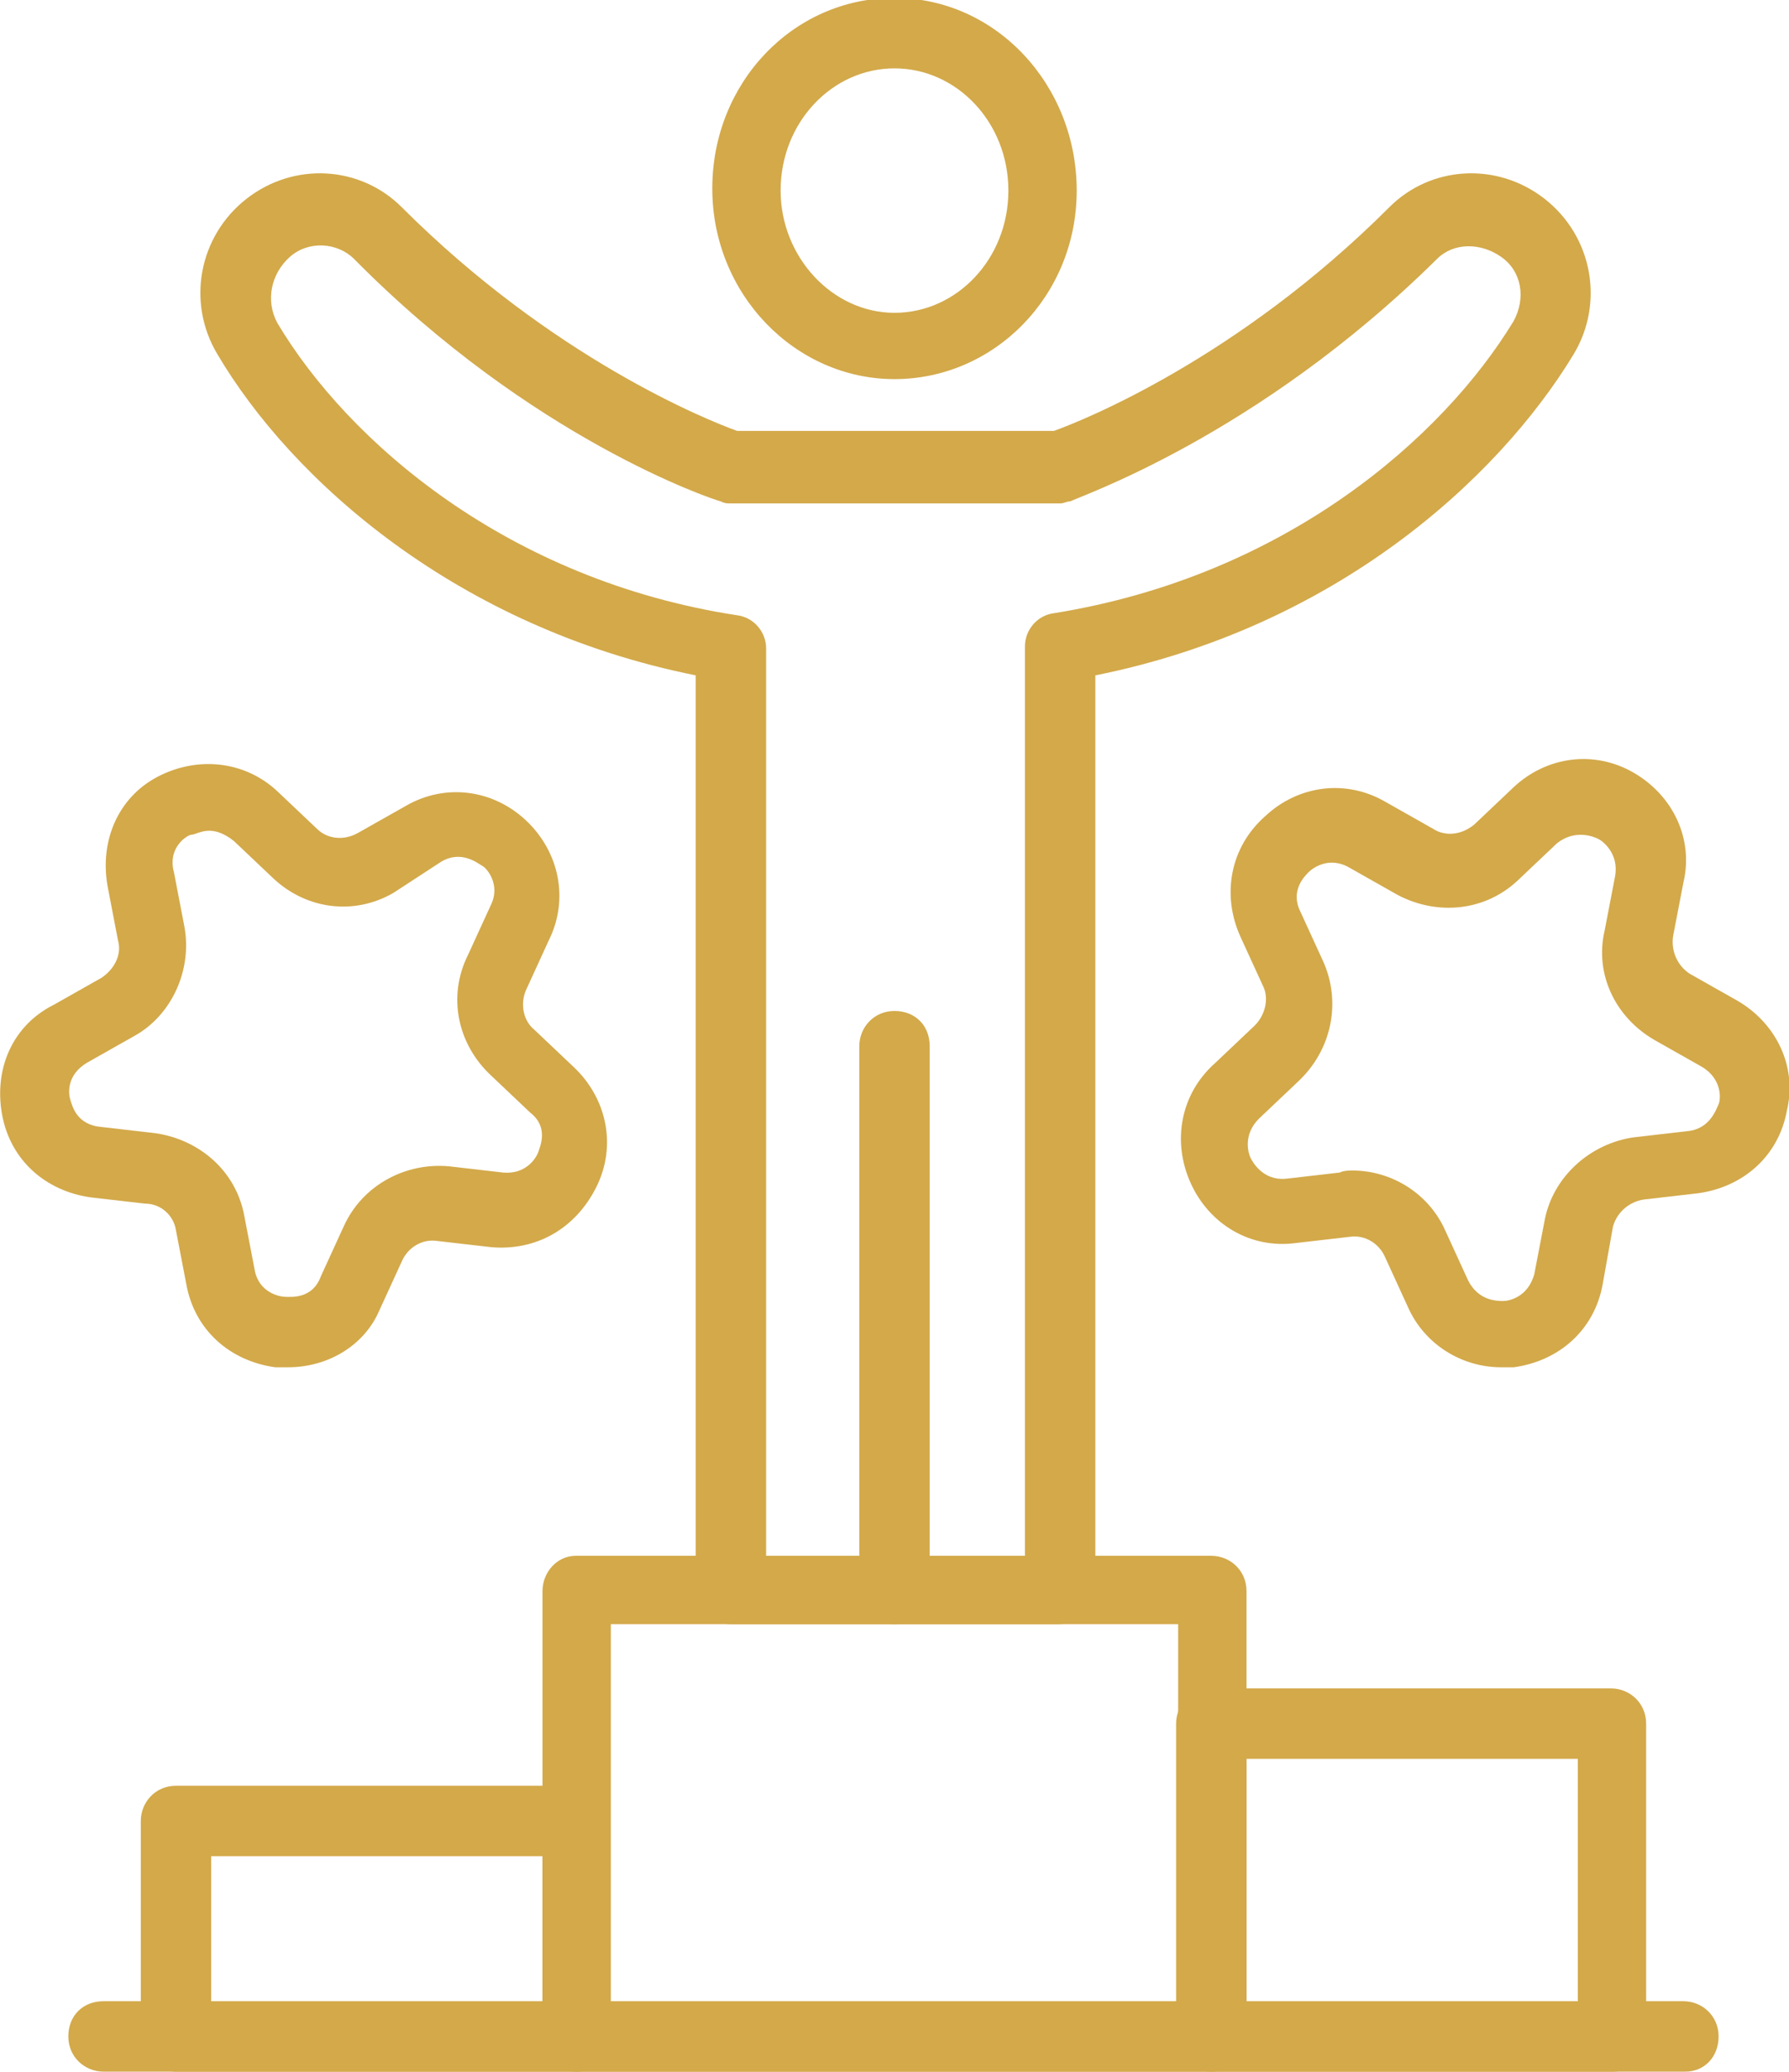
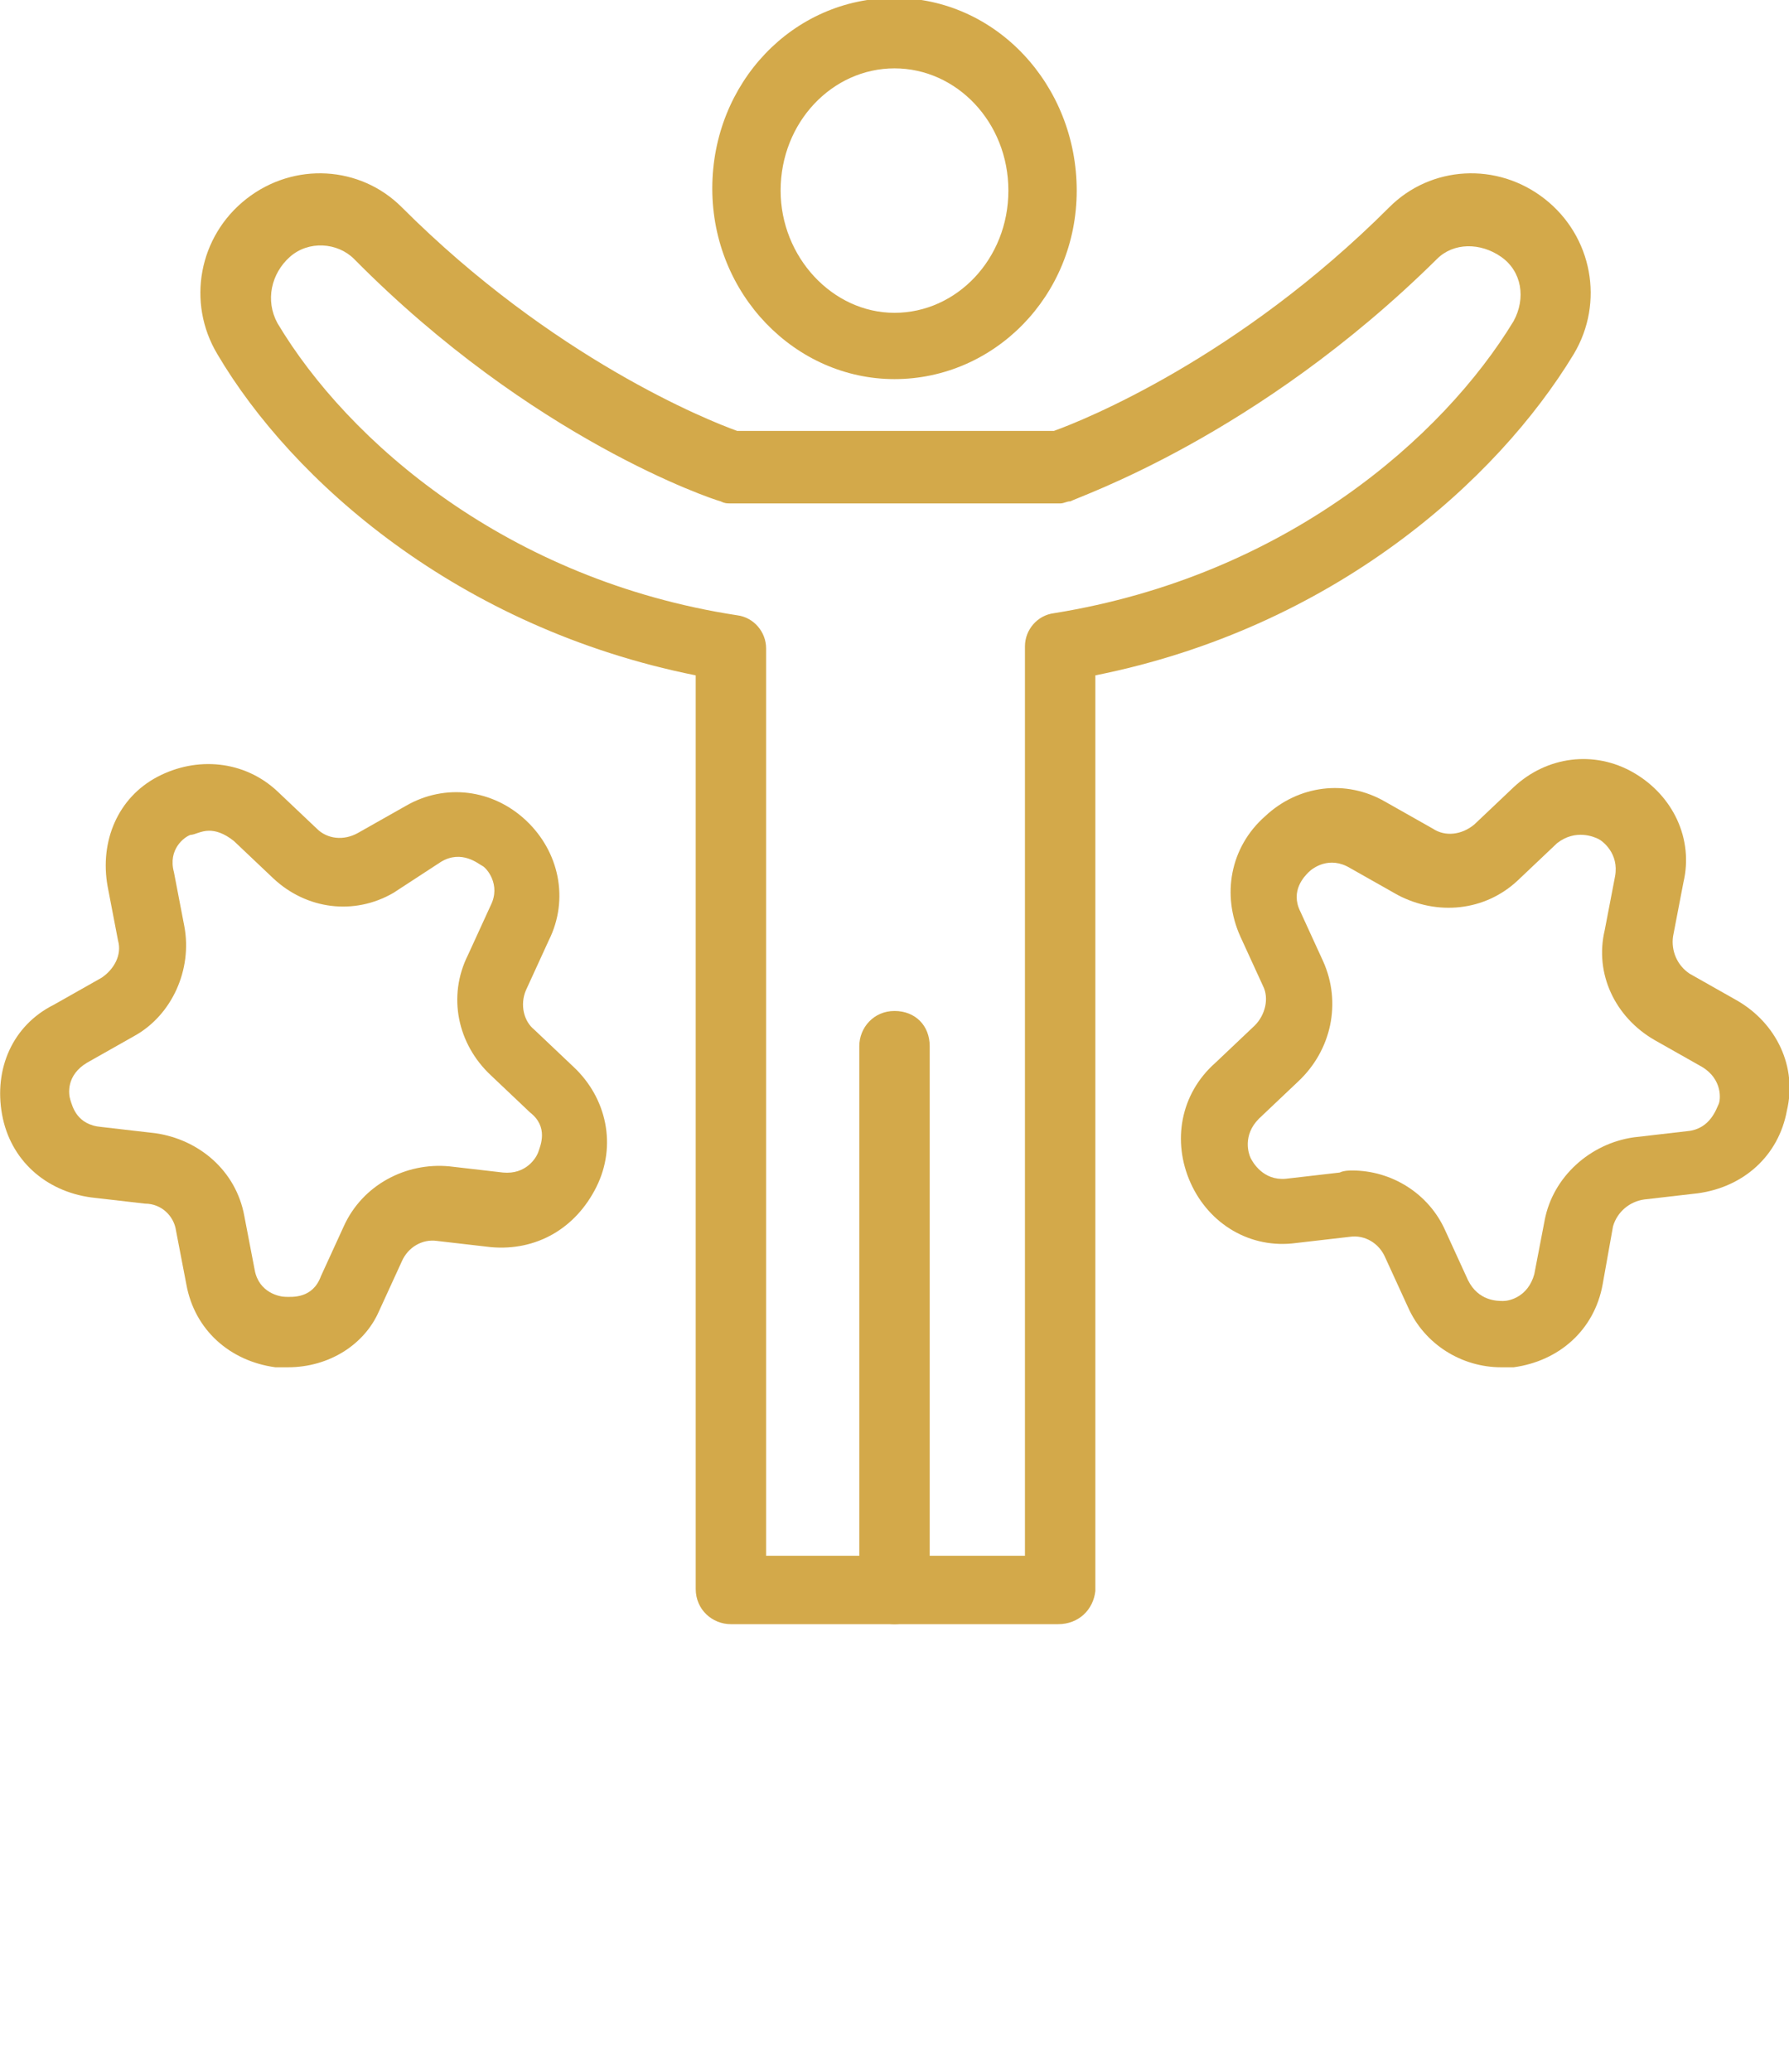
<svg xmlns="http://www.w3.org/2000/svg" version="1.1" id="Layer_1" x="0px" y="0px" viewBox="0 0 86.4 100" style="enable-background:new 0 0 86.4 100;" xml:space="preserve">
  <style type="text/css">
	.st0{fill:#D3A94A;}
</style>
  <g>
    <path class="st0" d="M43.2,18.3c-4.8,0-8.8-4.1-8.8-9.2c0-5.1,3.9-9.2,8.8-9.2S52,4.1,52,9.2S48,18.3,43.2,18.3z M43.2,3.3   c-3,0-5.5,2.6-5.5,5.9c0,3.2,2.5,5.9,5.5,5.9s5.5-2.6,5.5-5.9C48.7,5.9,46.2,3.3,43.2,3.3z" />
    <path class="st0" d="M43.2,78.4c-0.9,0-1.7-0.7-1.7-1.7V50.5c0-0.9,0.7-1.7,1.7-1.7s1.7,0.7,1.7,1.7v26.2   C44.8,77.7,44.1,78.4,43.2,78.4z" />
    <path class="st0" d="M51.1,78.4H35.3c-0.9,0-1.7-0.7-1.7-1.7V32.6c-11.5-2.3-19.5-9.4-23.1-15.5c-1.5-2.5-0.9-5.7,1.4-7.5   c2.3-1.8,5.5-1.6,7.5,0.4c7.3,7.3,14.8,10.3,16.2,10.8h15.3c1.4-0.5,8.9-3.5,16.2-10.8c2-2,5.2-2.2,7.5-0.4c2.3,1.8,2.9,5,1.4,7.5   c-3.7,6.1-11.6,13.2-23.1,15.5v44.2C52.8,77.7,52.1,78.4,51.1,78.4z M36.9,75.1h12.6V31.2c0-0.8,0.6-1.5,1.4-1.6   c11.2-1.8,18.8-8.5,22.2-14.1c0.6-1.1,0.4-2.4-0.6-3.1c-1-0.7-2.3-0.7-3.1,0.1C60.7,21.1,52,24,51.7,24.2c-0.2,0-0.3,0.1-0.5,0.1   H35.3c-0.2,0-0.3,0-0.5-0.1c-0.4-0.1-9.1-3-17.7-11.7c-0.8-0.8-2.2-0.9-3.1-0.1s-1.2,2.1-0.6,3.2c3.4,5.7,11.1,12.4,22.2,14.1   c0.8,0.1,1.4,0.8,1.4,1.6V75.1z" />
-     <path class="st0" d="M58.5,100H27.8c-0.9,0-1.6-0.7-1.6-1.7V76.8c0-0.9,0.7-1.7,1.6-1.7h30.7c0.9,0,1.7,0.7,1.7,1.7v21.6   C60.2,99.3,59.5,100,58.5,100z M29.5,96.7h27.4V78.4H29.5V96.7z" />
-     <path class="st0" d="M77.9,100H58.5c-0.9,0-1.7-0.7-1.7-1.7V83.2c0-0.9,0.7-1.7,1.7-1.7h19.3c0.9,0,1.7,0.7,1.7,1.7v15.1   C79.5,99.3,78.8,100,77.9,100z M60.2,96.7h16V84.9h-16V96.7z" />
-     <path class="st0" d="M27.9,100H8.5c-0.9,0-1.7-0.7-1.7-1.7V87.9c0-0.9,0.7-1.7,1.7-1.7h19.3c0.9,0,1.6,0.7,1.6,1.7v10.4   C29.5,99.3,28.8,100,27.9,100z M10.2,96.7h16v-7.1h-16V96.7z" />
-     <path class="st0" d="M81.4,100H5c-0.9,0-1.7-0.7-1.7-1.7s0.7-1.7,1.7-1.7h76.3c0.9,0,1.7,0.7,1.7,1.7S82.3,100,81.4,100z" />
    <path class="st0" d="M72.5,66c-1.9,0-3.7-1.1-4.5-2.9l-1.1-2.4c-0.3-0.7-1-1.1-1.7-1l-2.6,0.3c-2.2,0.3-4.2-0.9-5.1-2.9   c-0.9-2-0.5-4.3,1.2-5.8l1.9-1.8c0.5-0.5,0.7-1.3,0.4-1.9l-1.1-2.4c-0.9-2-0.5-4.3,1.2-5.8c1.6-1.5,3.9-1.8,5.8-0.7l2.3,1.3   c0.6,0.4,1.4,0.3,2-0.2l1.9-1.8c1.6-1.5,3.9-1.8,5.8-0.7c1.9,1.1,2.9,3.2,2.4,5.3l-0.5,2.6c-0.1,0.7,0.2,1.4,0.8,1.8l2.3,1.3   c1.9,1.1,2.9,3.2,2.4,5.3c-0.4,2.2-2.1,3.7-4.3,4l-2.6,0.3c-0.7,0.1-1.3,0.6-1.5,1.3L77.4,62c-0.4,2.2-2.1,3.7-4.3,4   C72.9,66,72.7,66,72.5,66z M65.3,56.5c1.9,0,3.7,1.1,4.5,2.9l1.1,2.4c0.5,1,1.4,1,1.7,1c0.3,0,1.2-0.2,1.5-1.3l0.5-2.6   c0.4-2.1,2.2-3.7,4.3-4l2.6-0.3c1.1-0.1,1.4-1.1,1.5-1.3s0.2-1.2-0.8-1.8l-2.3-1.3c-1.9-1.1-2.9-3.2-2.4-5.3l0.5-2.6   c0.2-1.1-0.6-1.7-0.8-1.8s-1.1-0.5-2,0.2l-1.9,1.8c-1.6,1.5-3.9,1.7-5.8,0.7l-2.3-1.3c-1-0.6-1.8,0-2,0.2c-0.2,0.2-0.9,0.9-0.4,1.9   l1.1,2.4c0.9,2,0.4,4.3-1.2,5.8l-1.9,1.8c-0.8,0.8-0.5,1.7-0.4,1.9s0.6,1.1,1.7,1l2.6-0.3C64.9,56.5,65.2,56.5,65.3,56.5z" />
    <path class="st0" d="M13.9,66c-0.2,0-0.4,0-0.6,0c-2.2-0.3-3.9-1.8-4.3-4l-0.5-2.6c-0.1-0.7-0.7-1.3-1.5-1.3l-2.6-0.3   c-2.2-0.3-3.9-1.8-4.3-4s0.5-4.3,2.5-5.3l2.3-1.3c0.6-0.4,1-1.1,0.8-1.8l-0.5-2.6c-0.4-2.2,0.5-4.3,2.4-5.3s4.2-0.8,5.8,0.7   l1.9,1.8c0.5,0.5,1.3,0.6,2,0.2l2.3-1.3c1.9-1.1,4.2-0.8,5.8,0.7s2.1,3.8,1.1,5.8l-1.1,2.4c-0.3,0.7-0.1,1.5,0.4,1.9l1.9,1.8   c1.6,1.5,2.1,3.8,1.1,5.8s-2.9,3.1-5.1,2.9l-2.6-0.3c-0.7-0.1-1.4,0.3-1.7,1l-1.1,2.4C17.6,64.9,15.9,66,13.9,66z M10.1,40.1   c-0.4,0-0.7,0.2-0.9,0.2c-0.3,0.1-1.1,0.7-0.8,1.8l0.5,2.6c0.4,2.1-0.6,4.3-2.4,5.3l-2.3,1.3c-1,0.6-0.9,1.5-0.8,1.8   c0.1,0.3,0.3,1.2,1.5,1.3l2.6,0.3c2.1,0.3,3.9,1.8,4.3,4l0.5,2.6c0.2,1.1,1.2,1.3,1.5,1.3s1.3,0.1,1.7-1l1.1-2.4   c0.9-2,3-3.1,5.1-2.9l2.6,0.3c1.1,0.1,1.6-0.7,1.7-1c0.1-0.3,0.5-1.2-0.4-1.9l-1.9-1.8c-1.6-1.5-2.1-3.8-1.1-5.8l1.1-2.4   c0.5-1-0.2-1.8-0.4-1.9s-1-0.8-2-0.2L19,43.1c-1.9,1.1-4.2,0.8-5.8-0.7l-1.9-1.8C10.8,40.2,10.4,40.1,10.1,40.1z" />
  </g>
</svg>